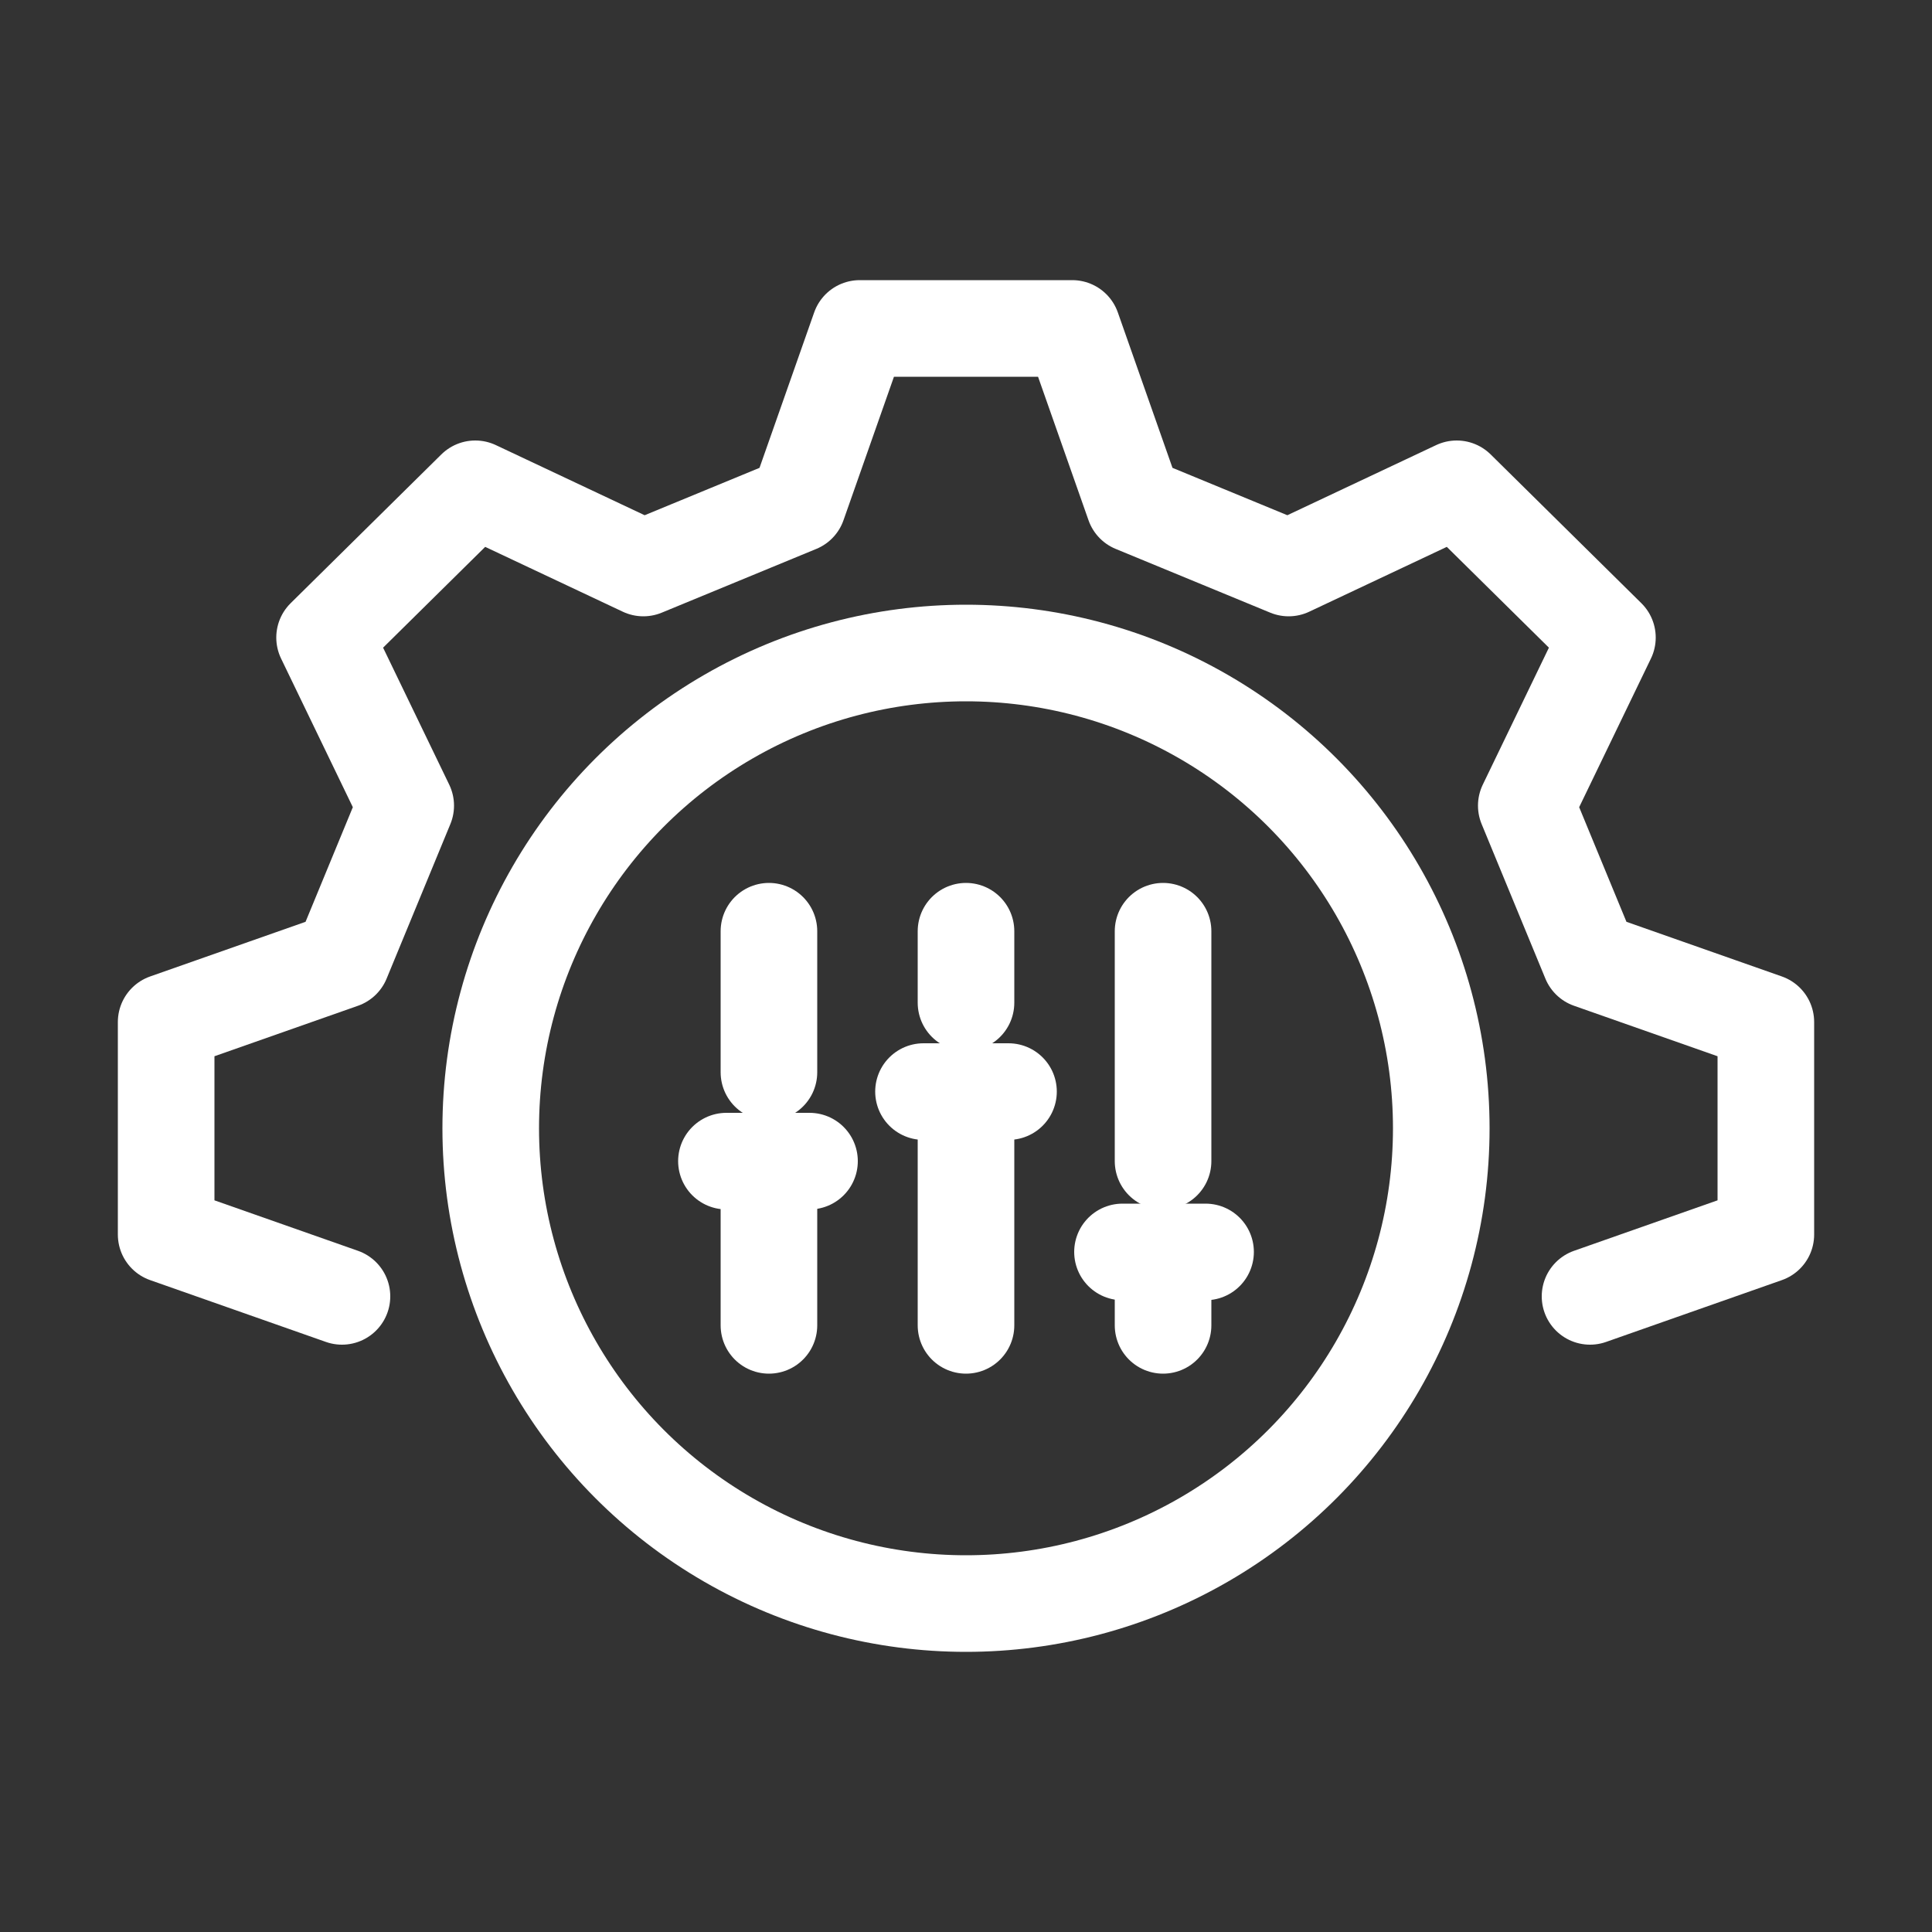
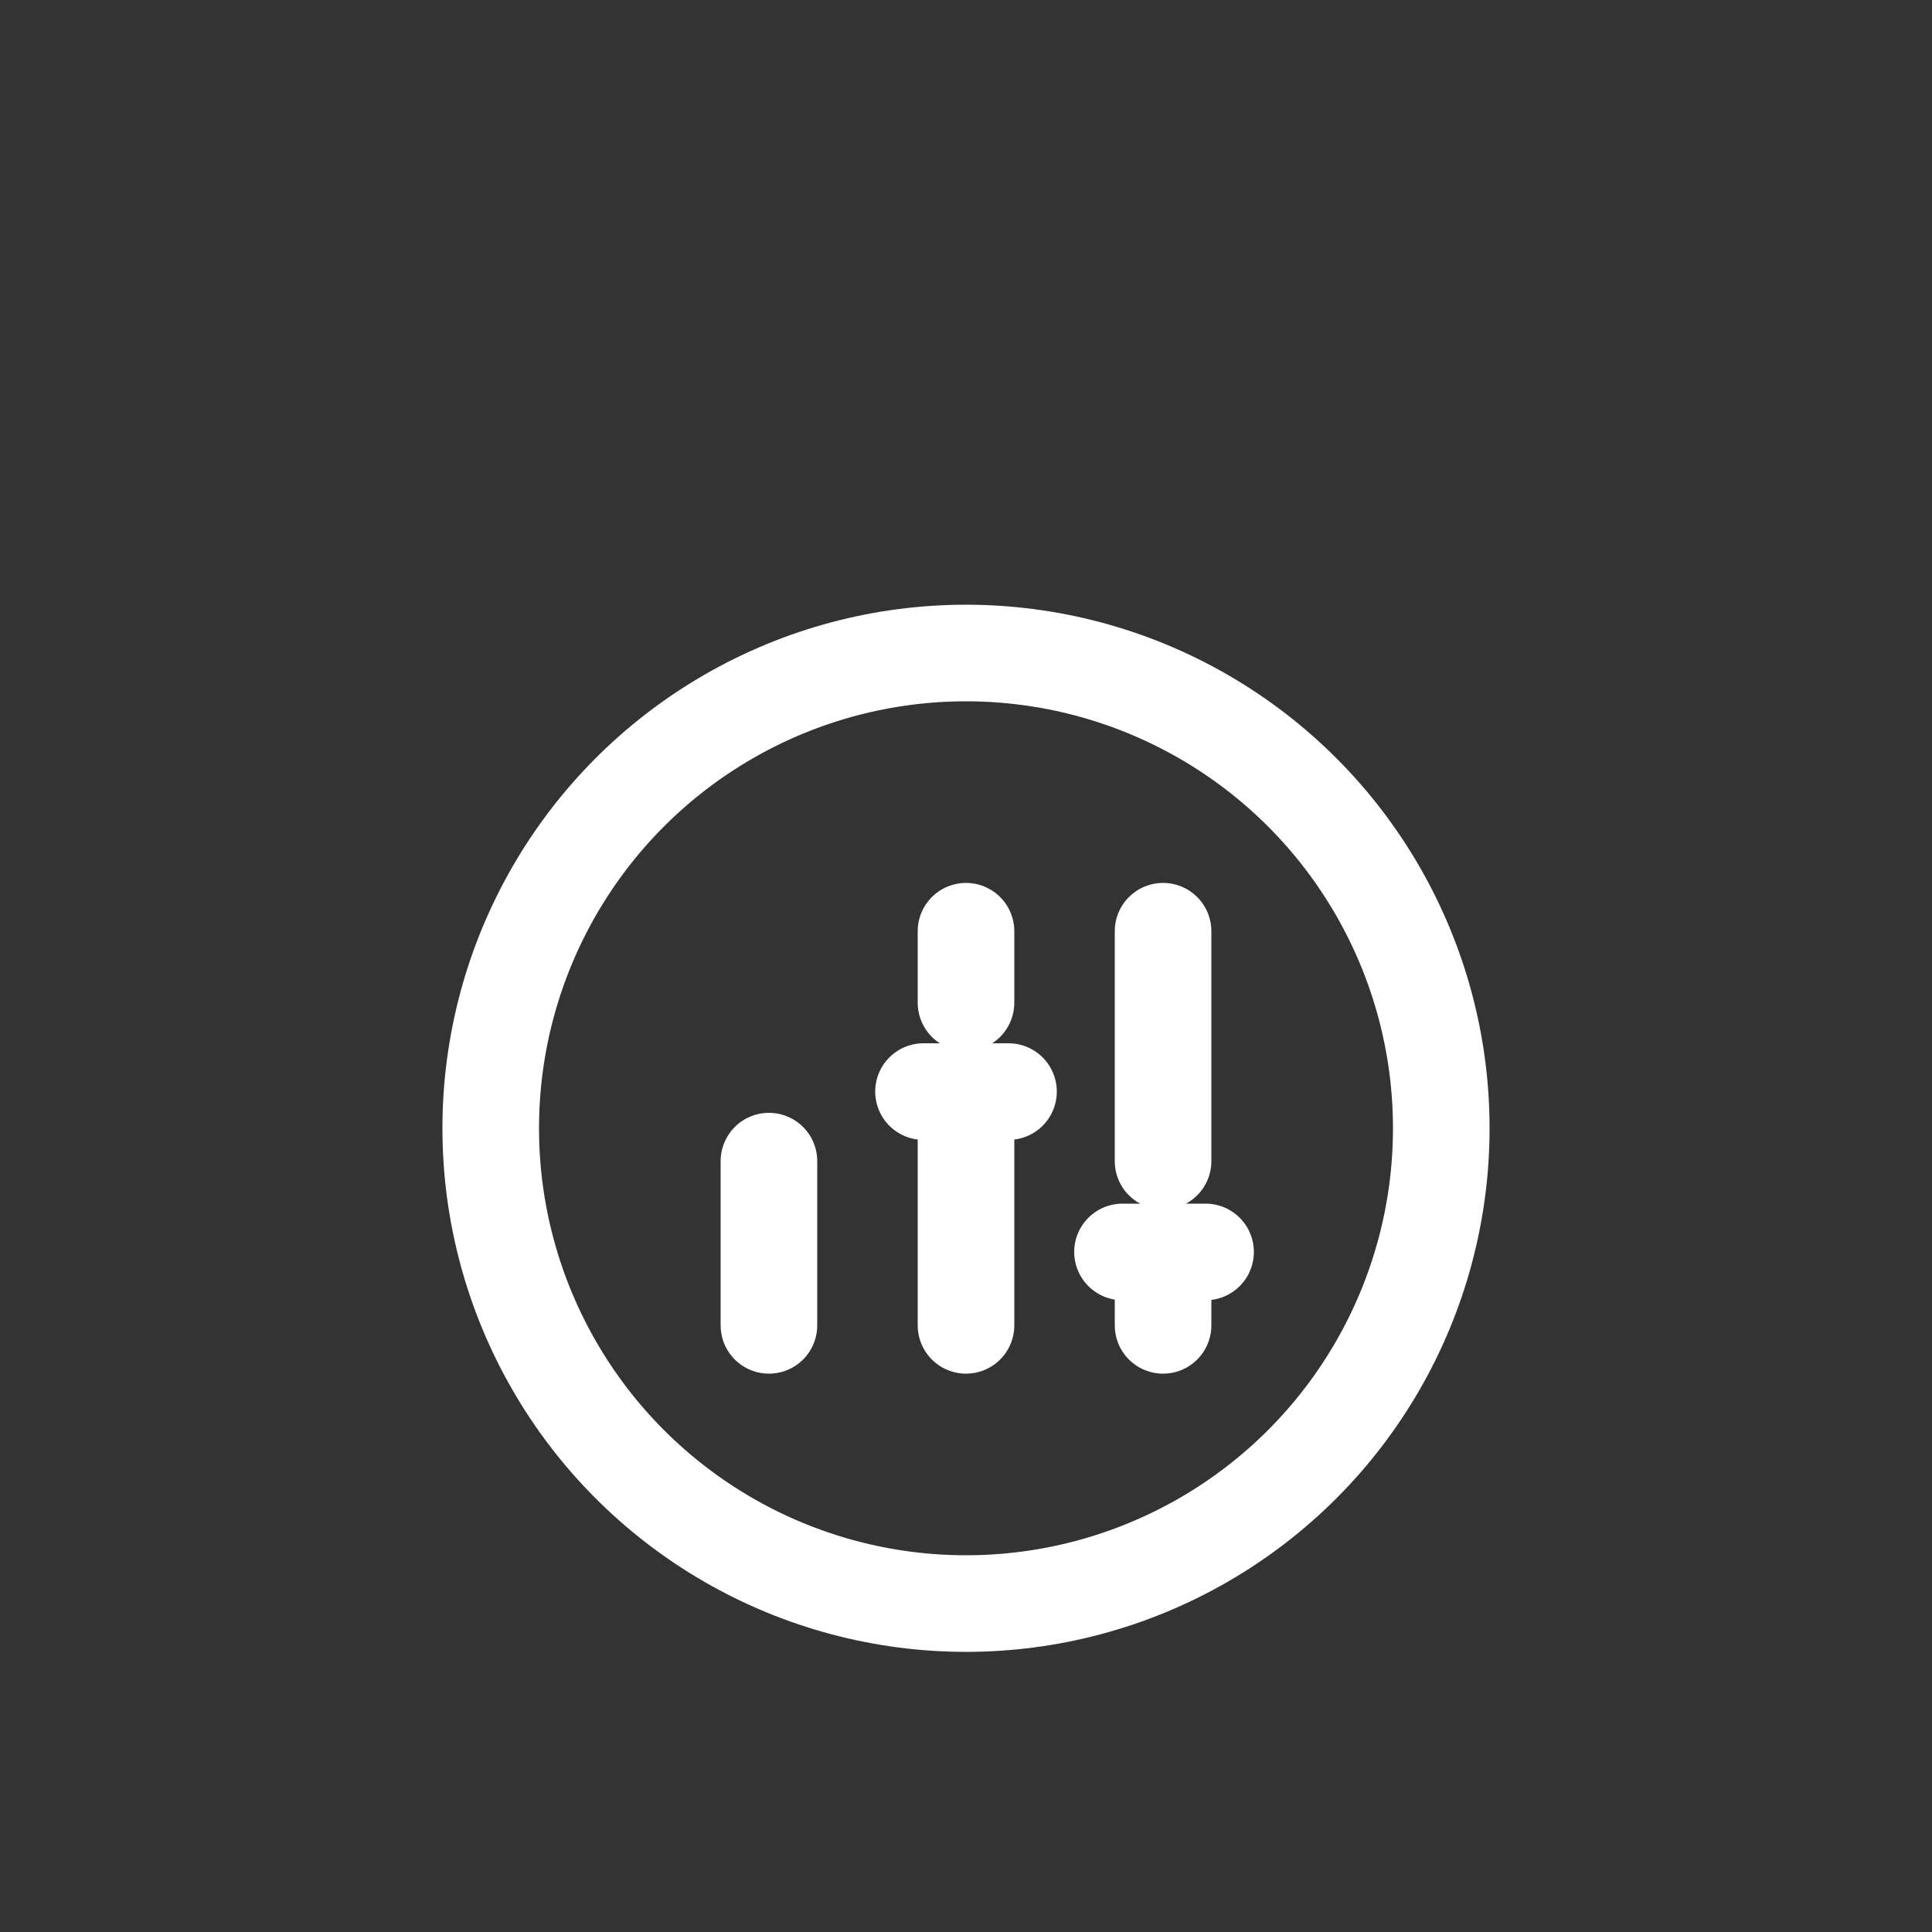
<svg xmlns="http://www.w3.org/2000/svg" id="icons" version="1.1" viewBox="0 0 100 100">
  <rect x="0" y="0" width="100" height="100" fill="#333333" stroke="none" />
  <defs>
    <style>
      .st0 {
        fill: none;
        stroke: #fff;
        stroke-linecap: round;
        stroke-linejoin: round;
        stroke-width: 5px;
      }
    </style>
  </defs>
  <g id="slider-cog">
-     <polyline class="st0" points="17.7 67.1 8.6 63.9 8.6 52.9 17.7 49.7 21 41.7 16.8 33 24.6 25.3 33.3 29.4 41.3 26.1 44.5 17 55.5 17 58.7 26.1 66.7 29.4 75.4 25.3 83.2 33 79 41.7 82.3 49.7 91.4 52.9 91.4 63.9 82.3 67.1" />
    <circle class="st0" cx="50" cy="58.4" r="24.6" />
-     <line class="st0" x1="39.8" y1="48.2" x2="39.8" y2="55.5" />
    <line class="st0" x1="39.8" y1="60.1" x2="39.8" y2="68.6" />
-     <line class="st0" x1="41.9" y1="60.1" x2="37.6" y2="60.1" />
    <line class="st0" x1="50" y1="48.2" x2="50" y2="51.9" />
    <line class="st0" x1="50" y1="56.5" x2="50" y2="68.6" />
    <line class="st0" x1="52.2" y1="56.5" x2="47.8" y2="56.5" />
    <line class="st0" x1="60.2" y1="48.2" x2="60.2" y2="60.1" />
    <line class="st0" x1="60.2" y1="64.8" x2="60.2" y2="68.6" />
    <line class="st0" x1="62.4" y1="64.8" x2="58.1" y2="64.8" />
  </g>
</svg>